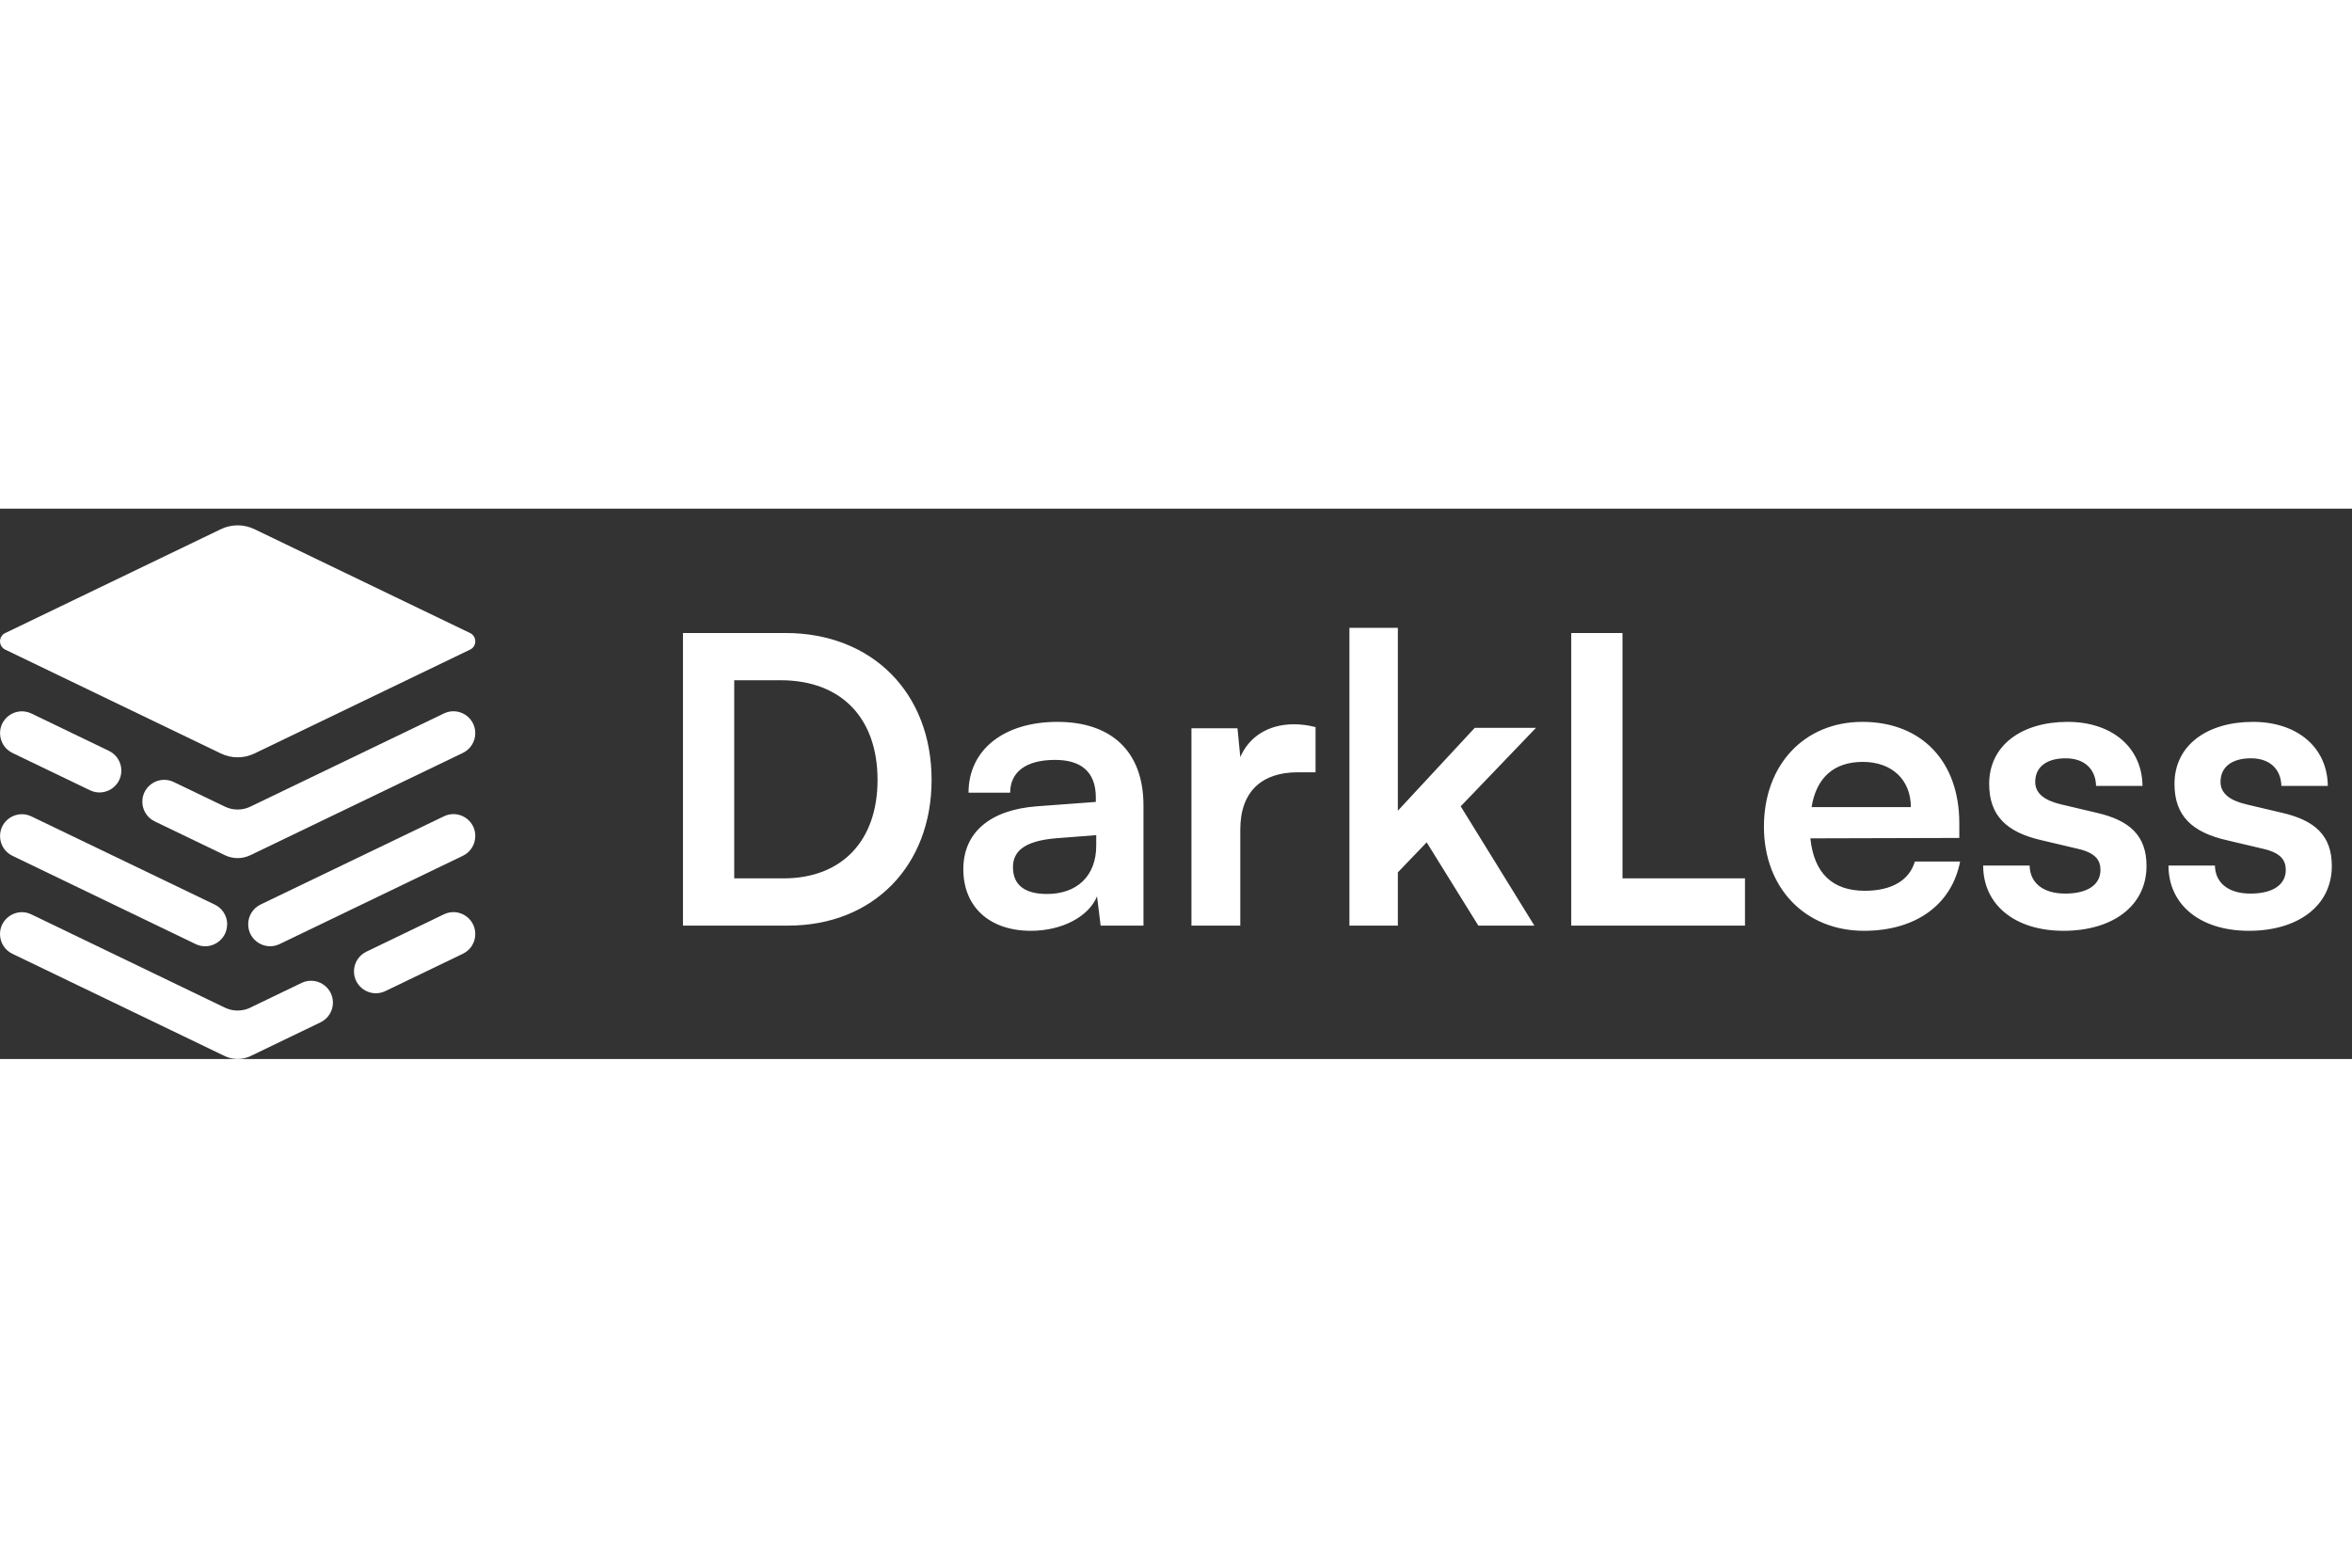
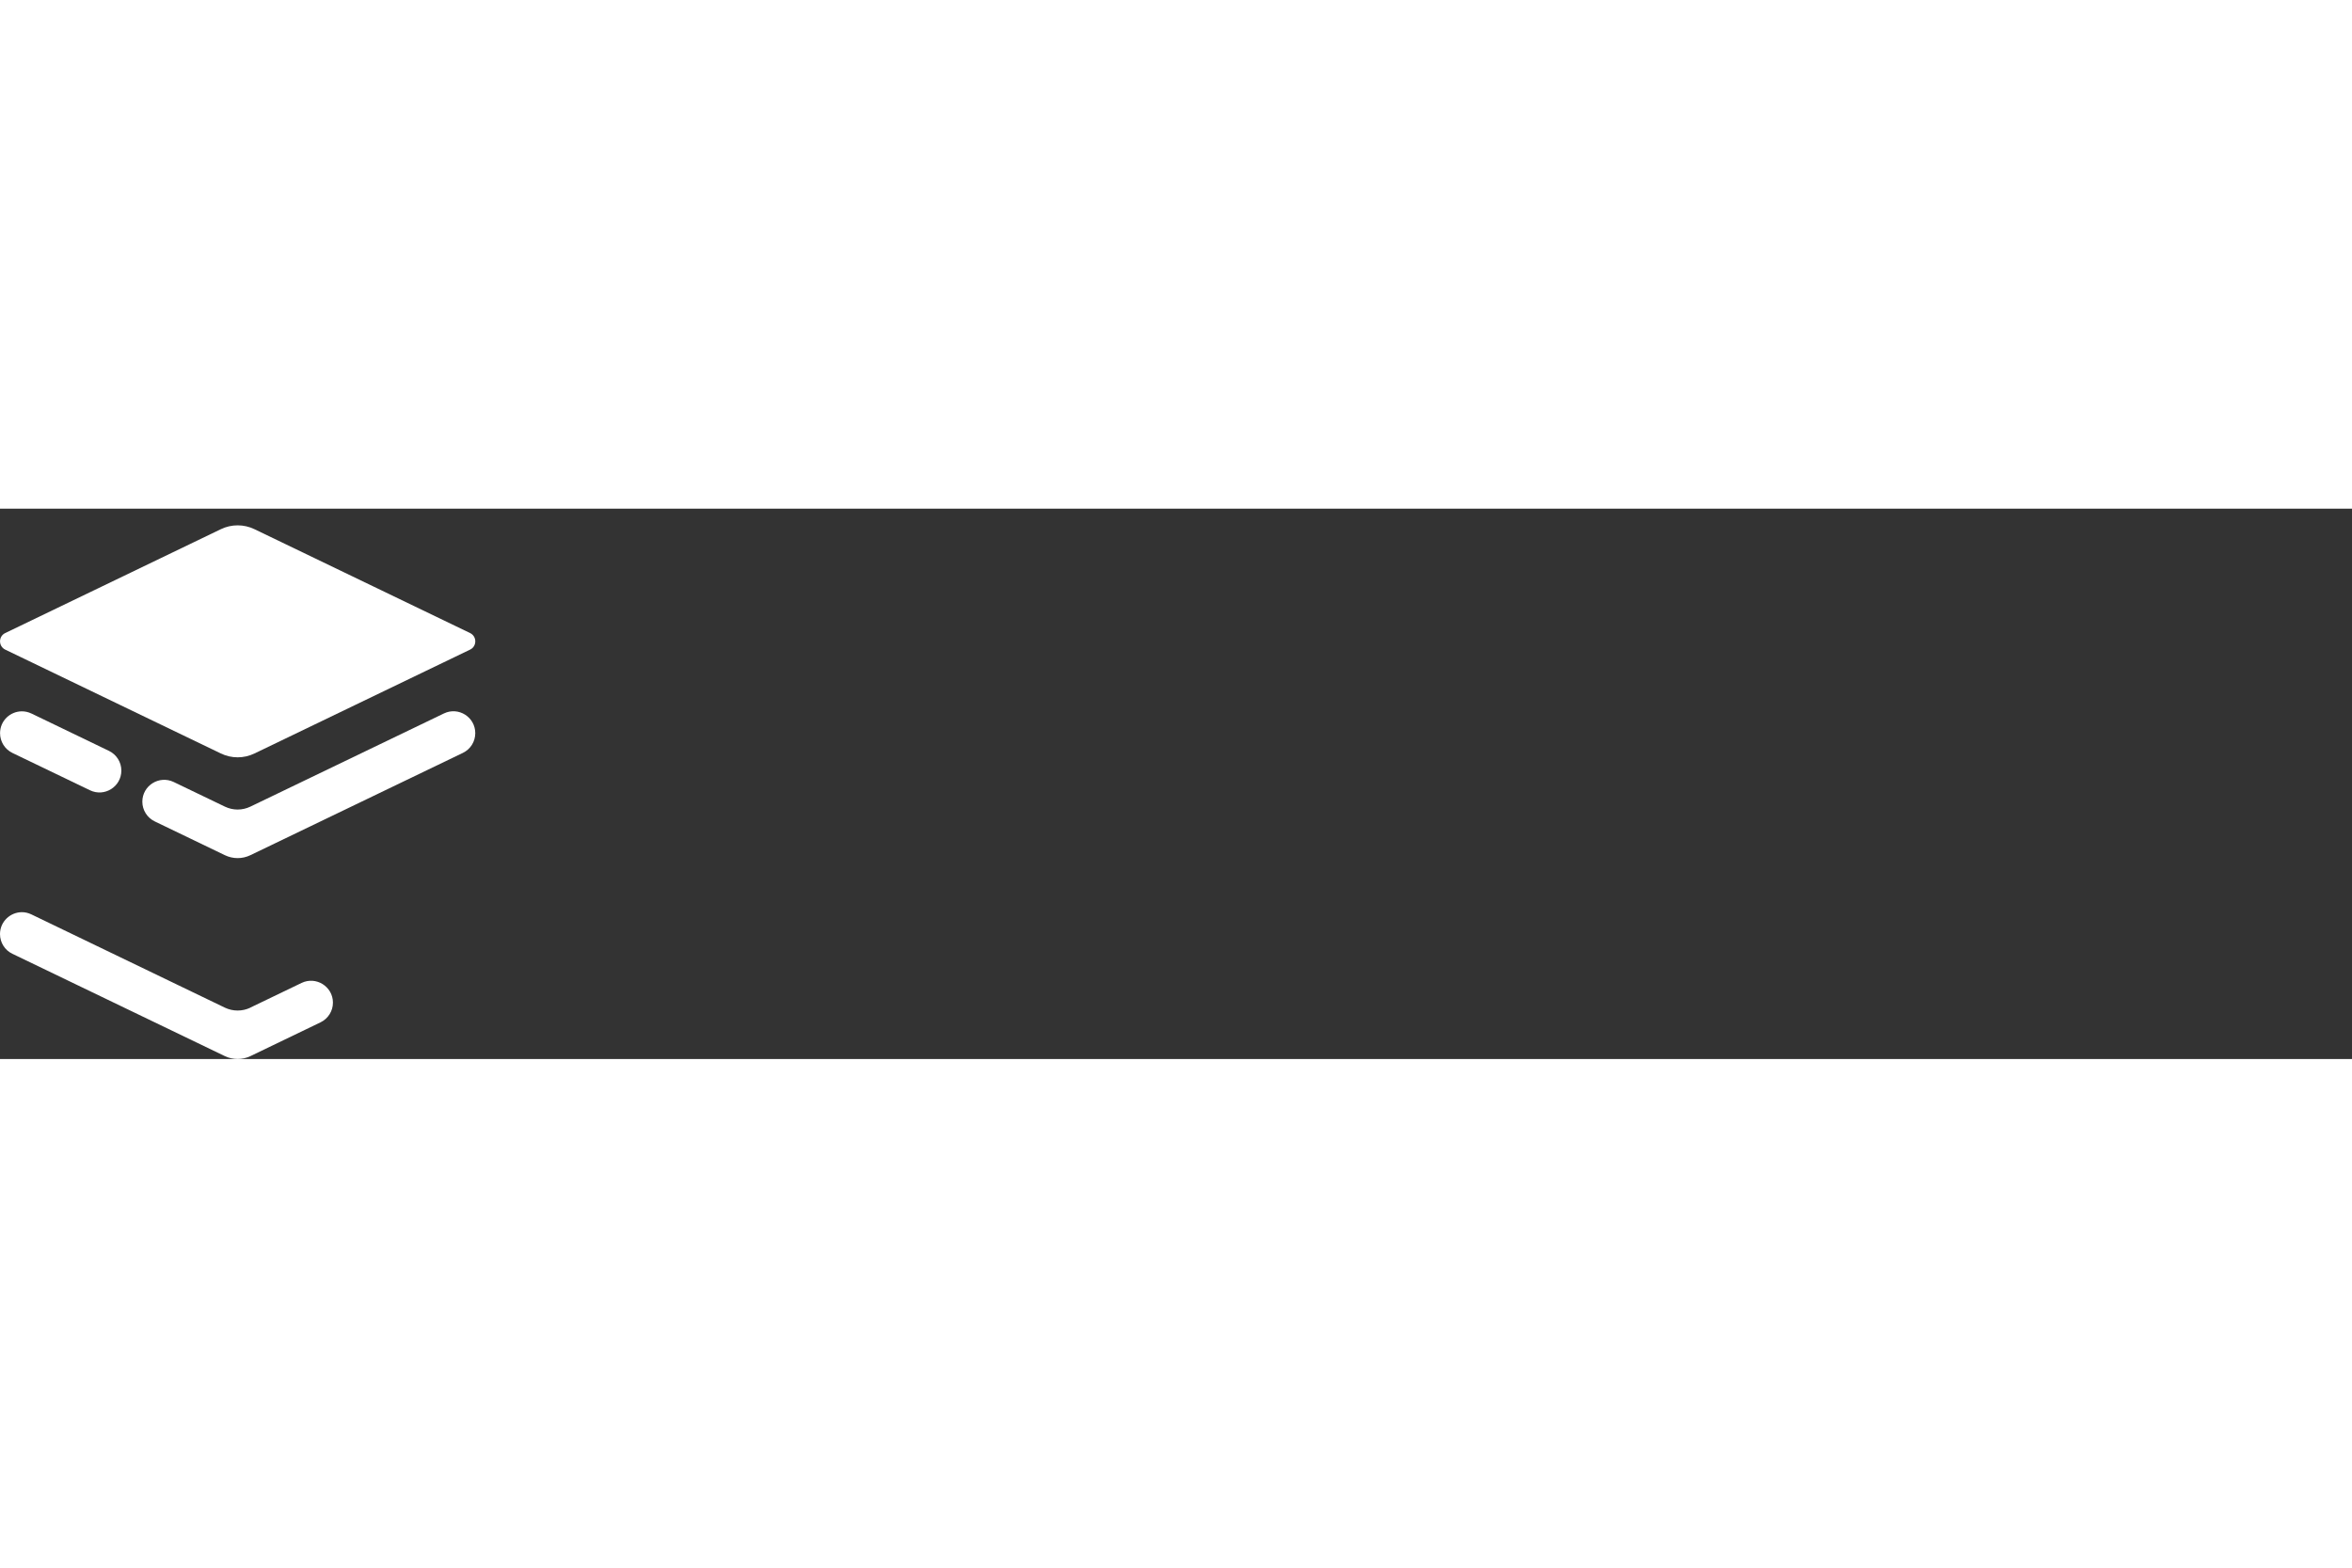
<svg xmlns="http://www.w3.org/2000/svg" width="1547.67" height="1031.78" viewBox="0 0 141 33" fill="none">
  <rect x="0" y="0" width="141" height="33" fill="#333333" stroke="none" />
-   <path d="M13.237 1.232L0.314 7.458C-0.102 7.657 -0.102 8.25 0.314 8.452L13.237 14.678C13.875 14.987 14.62 14.987 15.258 14.678L28.181 8.452C28.597 8.253 28.597 7.66 28.181 7.458L15.258 1.232C14.62 0.923 13.875 0.923 13.237 1.232Z" fill="white" />
+   <path d="M13.237 1.232L0.314 7.458C-0.102 7.657 -0.102 8.25 0.314 8.452L13.237 14.678C13.875 14.987 14.62 14.987 15.258 14.678L28.181 8.452C28.597 8.253 28.597 7.66 28.181 7.458L15.258 1.232C14.62 0.923 13.875 0.923 13.237 1.232" fill="white" />
  <path d="M1.881 12.281L6.533 14.524C6.986 14.743 7.275 15.201 7.275 15.704C7.275 16.671 6.266 17.306 5.394 16.885L0.742 14.646C0.289 14.426 0.003 13.965 0.003 13.465C0.003 12.705 0.623 12.152 1.313 12.152C1.502 12.152 1.697 12.194 1.884 12.284L1.881 12.281Z" fill="white" />
  <path d="M28.492 13.462C28.492 13.966 28.206 14.424 27.752 14.643L15.008 20.779C14.525 21.011 13.967 21.011 13.484 20.779L9.276 18.752C8.822 18.532 8.533 18.074 8.533 17.571C8.533 16.604 9.542 15.971 10.414 16.39L13.484 17.867C13.967 18.099 14.525 18.099 15.008 17.867L26.613 12.279C27.483 11.86 28.492 12.493 28.492 13.46V13.462Z" fill="white" />
  <path d="M15.008 29.916L18.078 28.438C18.947 28.02 19.959 28.652 19.959 29.619C19.959 30.122 19.67 30.581 19.216 30.8L15.008 32.828C14.525 33.057 13.967 33.057 13.484 32.828L0.74 26.689C0.287 26.473 0 26.012 0 25.508C0 24.753 0.625 24.195 1.313 24.195C1.5 24.195 1.692 24.238 1.879 24.327L13.484 29.921C13.967 30.15 14.525 30.15 15.008 29.921V29.916Z" fill="white" />
-   <path d="M28.492 25.506C28.492 26.012 28.206 26.47 27.752 26.687L23.101 28.927C22.231 29.345 21.22 28.712 21.22 27.746C21.22 27.242 21.509 26.784 21.962 26.565L26.613 24.322C27.483 23.904 28.492 24.539 28.492 25.503V25.506Z" fill="white" />
-   <path d="M13.616 24.923C13.616 25.892 12.602 26.527 11.73 26.109L0.742 20.814C0.289 20.595 0.003 20.137 0.003 19.634C0.003 18.874 0.623 18.321 1.313 18.321C1.502 18.321 1.697 18.363 1.884 18.453C1.884 18.453 10.295 22.501 12.876 23.742C13.332 23.961 13.621 24.422 13.621 24.928L13.616 24.923Z" fill="white" />
-   <path d="M28.492 19.631C28.492 20.137 28.206 20.593 27.752 20.812L16.765 26.106C15.893 26.527 14.879 25.892 14.879 24.92C14.879 24.415 15.168 23.954 15.624 23.734C18.205 22.496 26.616 18.445 26.616 18.445C27.485 18.026 28.494 18.659 28.494 19.626L28.492 19.631Z" fill="white" />
-   <path d="M47.256 25H40.944V7.456H47.088C52.272 7.456 55.848 11.032 55.848 16.264C55.848 21.424 52.344 25 47.256 25ZM46.8 10.288H44.016V22.168H46.968C50.472 22.168 52.608 19.912 52.608 16.264C52.608 12.544 50.424 10.288 46.8 10.288ZM61.806 25.312C59.286 25.312 57.75 23.848 57.75 21.616C57.75 19.432 59.334 18.064 62.142 17.848L65.694 17.584V17.32C65.694 15.712 64.734 15.064 63.246 15.064C61.518 15.064 60.558 15.784 60.558 17.032H58.062C58.062 14.464 60.174 12.784 63.39 12.784C66.582 12.784 68.55 14.512 68.55 17.8V25H65.982L65.766 23.248C65.262 24.472 63.654 25.312 61.806 25.312ZM62.766 23.104C64.566 23.104 65.718 22.024 65.718 20.2V19.576L63.246 19.768C61.422 19.936 60.726 20.536 60.726 21.496C60.726 22.576 61.446 23.104 62.766 23.104ZM78.866 13.096V15.808H77.786C75.674 15.808 74.354 16.936 74.354 19.24V25H71.426V13.168H74.186L74.354 14.896C74.858 13.72 75.986 12.928 77.57 12.928C77.978 12.928 78.386 12.976 78.866 13.096ZM83.8 25H80.896V7.144H83.8V18.112L88.408 13.144H92.08L87.568 17.848L91.984 25H88.624L85.528 20.008L83.8 21.808V25ZM97.266 7.456V22.168H104.61V25H94.194V7.456H97.266ZM111.746 25.312C108.218 25.312 105.746 22.744 105.746 19.072C105.746 15.352 108.17 12.784 111.65 12.784C115.202 12.784 117.458 15.16 117.458 18.856V19.744L108.53 19.768C108.746 21.856 109.85 22.912 111.794 22.912C113.402 22.912 114.458 22.288 114.794 21.16H117.506C117.002 23.752 114.842 25.312 111.746 25.312ZM111.674 15.184C109.946 15.184 108.89 16.12 108.602 17.896H114.554C114.554 16.264 113.426 15.184 111.674 15.184ZM118.889 21.4H121.673C121.697 22.432 122.465 23.08 123.809 23.08C125.177 23.08 125.921 22.528 125.921 21.664C125.921 21.064 125.609 20.632 124.553 20.392L122.417 19.888C120.281 19.408 119.249 18.4 119.249 16.504C119.249 14.176 121.217 12.784 123.953 12.784C126.617 12.784 128.417 14.32 128.441 16.624H125.657C125.633 15.616 124.961 14.968 123.833 14.968C122.681 14.968 122.009 15.496 122.009 16.384C122.009 17.056 122.537 17.488 123.545 17.728L125.681 18.232C127.673 18.688 128.681 19.6 128.681 21.424C128.681 23.824 126.641 25.312 123.713 25.312C120.761 25.312 118.889 23.728 118.889 21.4ZM129.998 21.4H132.782C132.806 22.432 133.574 23.08 134.918 23.08C136.286 23.08 137.03 22.528 137.03 21.664C137.03 21.064 136.718 20.632 135.662 20.392L133.526 19.888C131.39 19.408 130.358 18.4 130.358 16.504C130.358 14.176 132.326 12.784 135.062 12.784C137.726 12.784 139.526 14.32 139.55 16.624H136.766C136.742 15.616 136.07 14.968 134.942 14.968C133.79 14.968 133.118 15.496 133.118 16.384C133.118 17.056 133.646 17.488 134.654 17.728L136.79 18.232C138.782 18.688 139.79 19.6 139.79 21.424C139.79 23.824 137.75 25.312 134.822 25.312C131.87 25.312 129.998 23.728 129.998 21.4Z" fill="white" />
</svg>